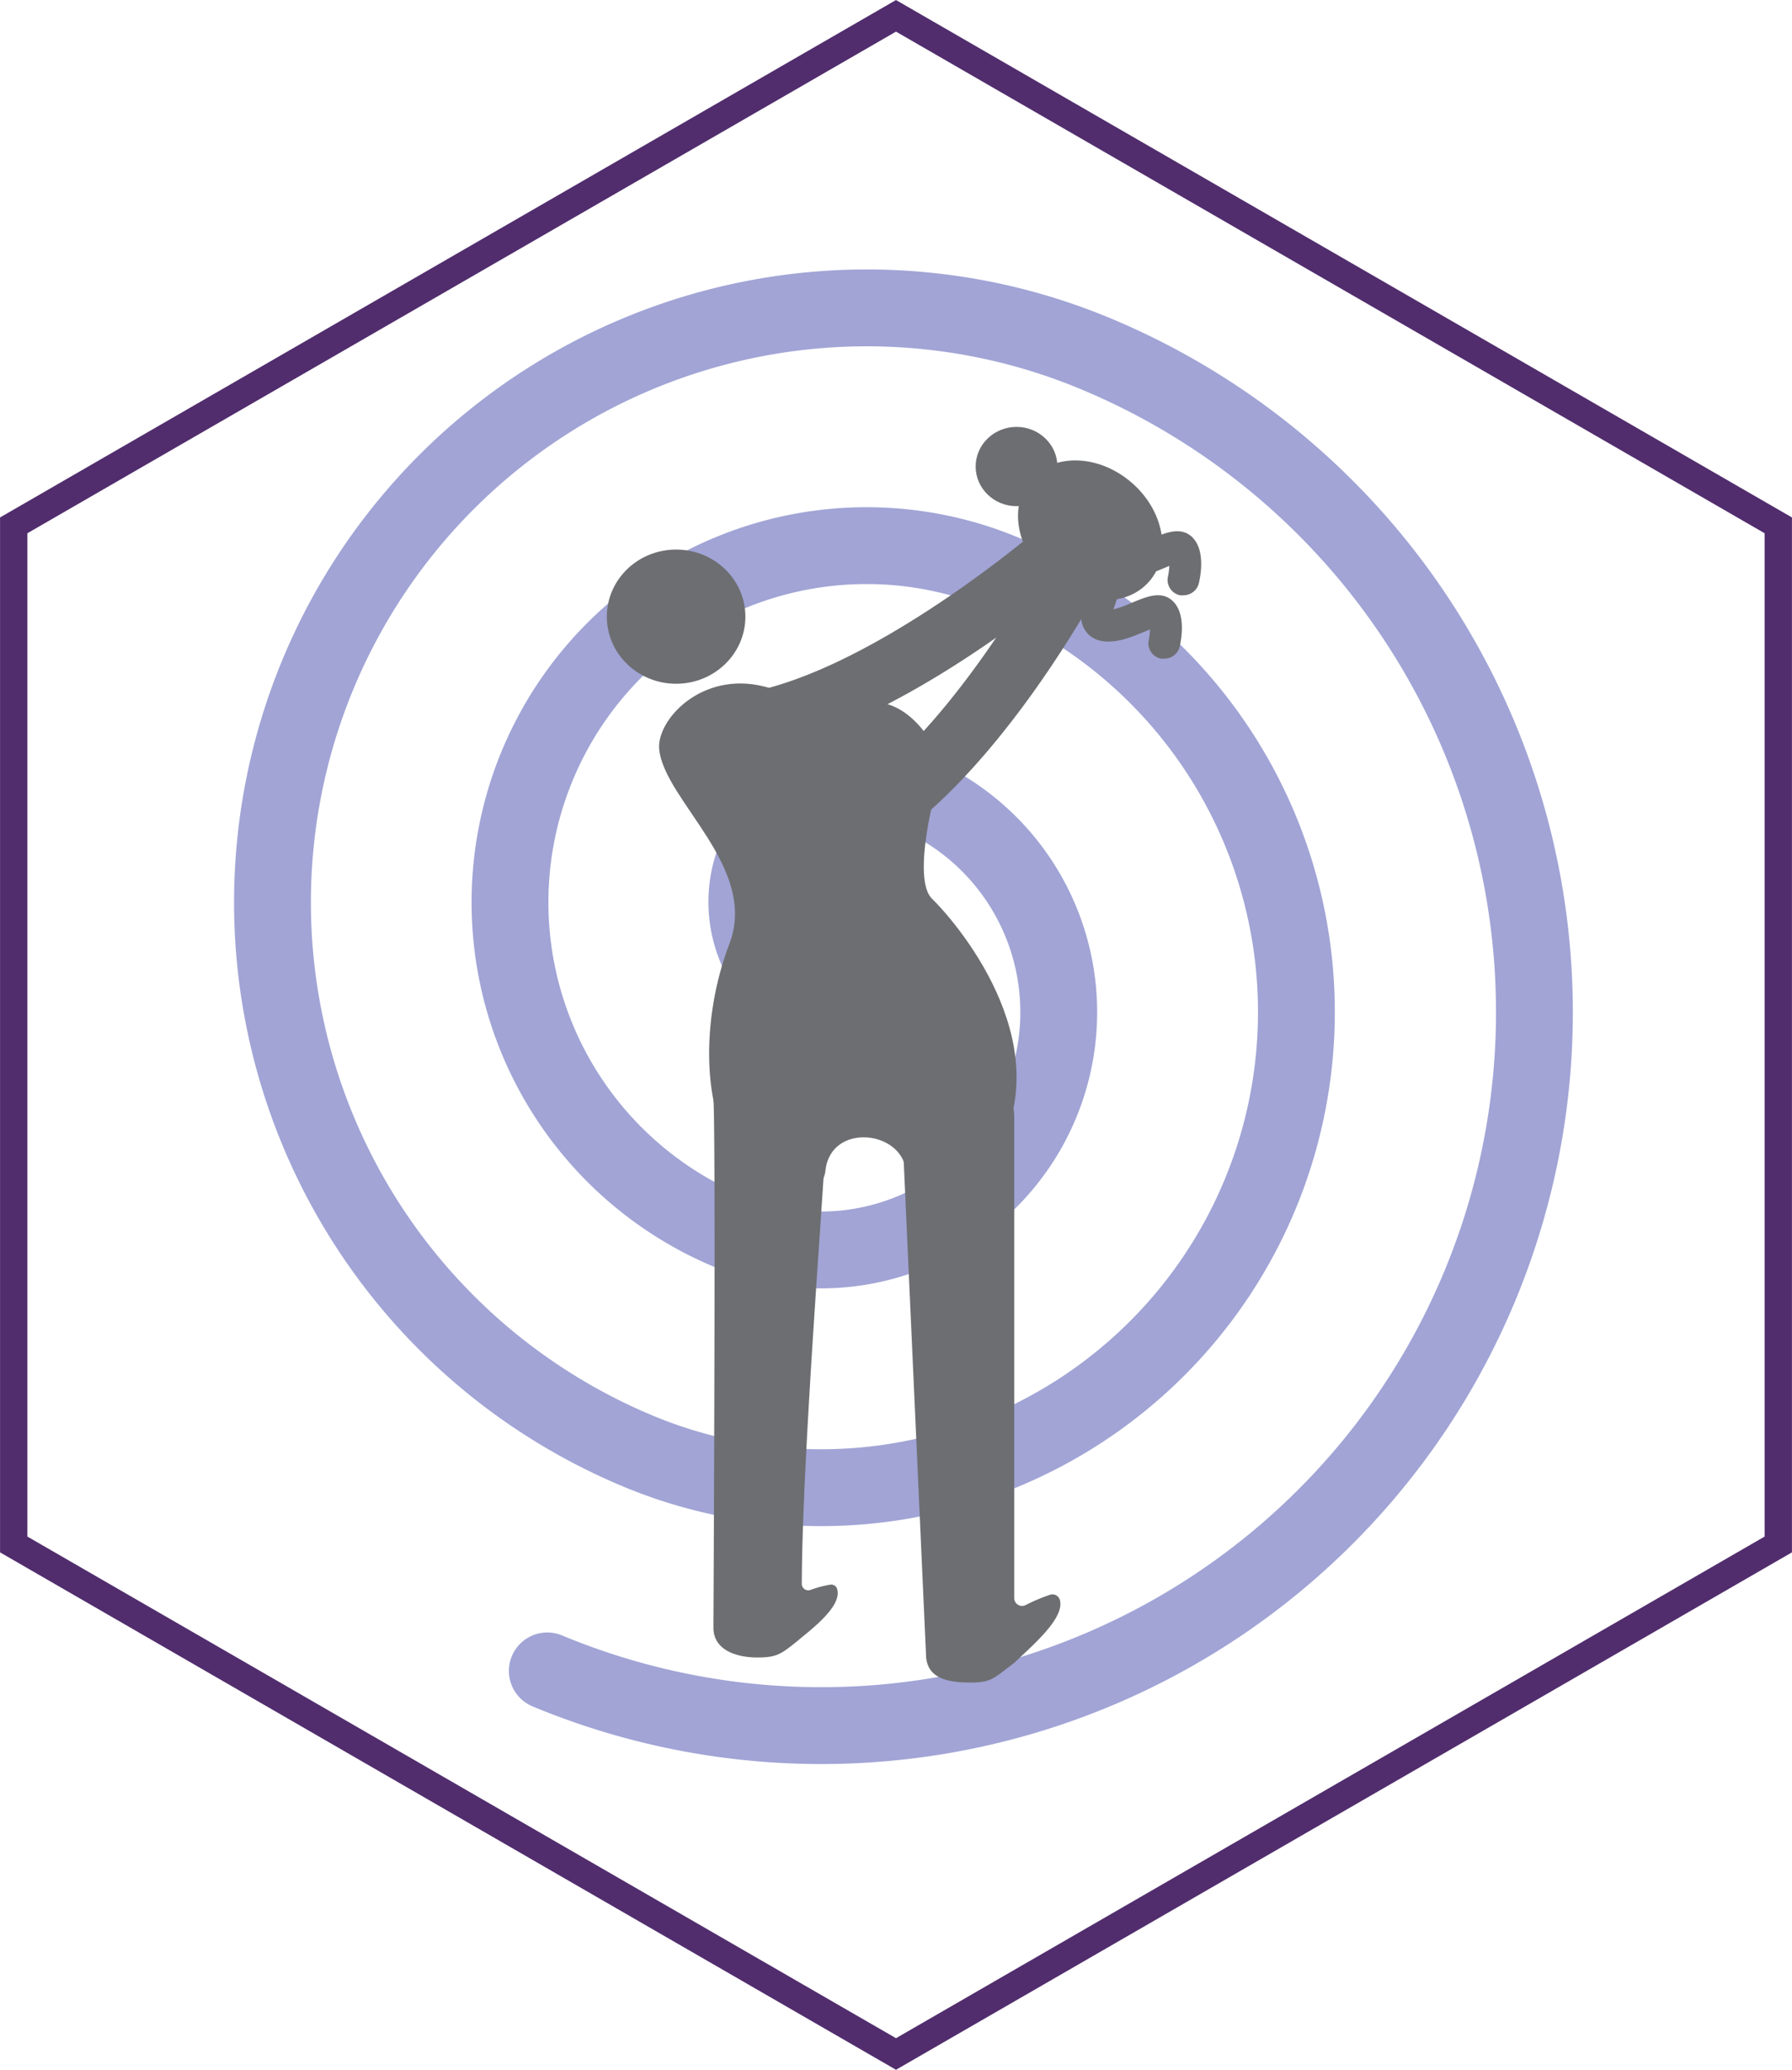
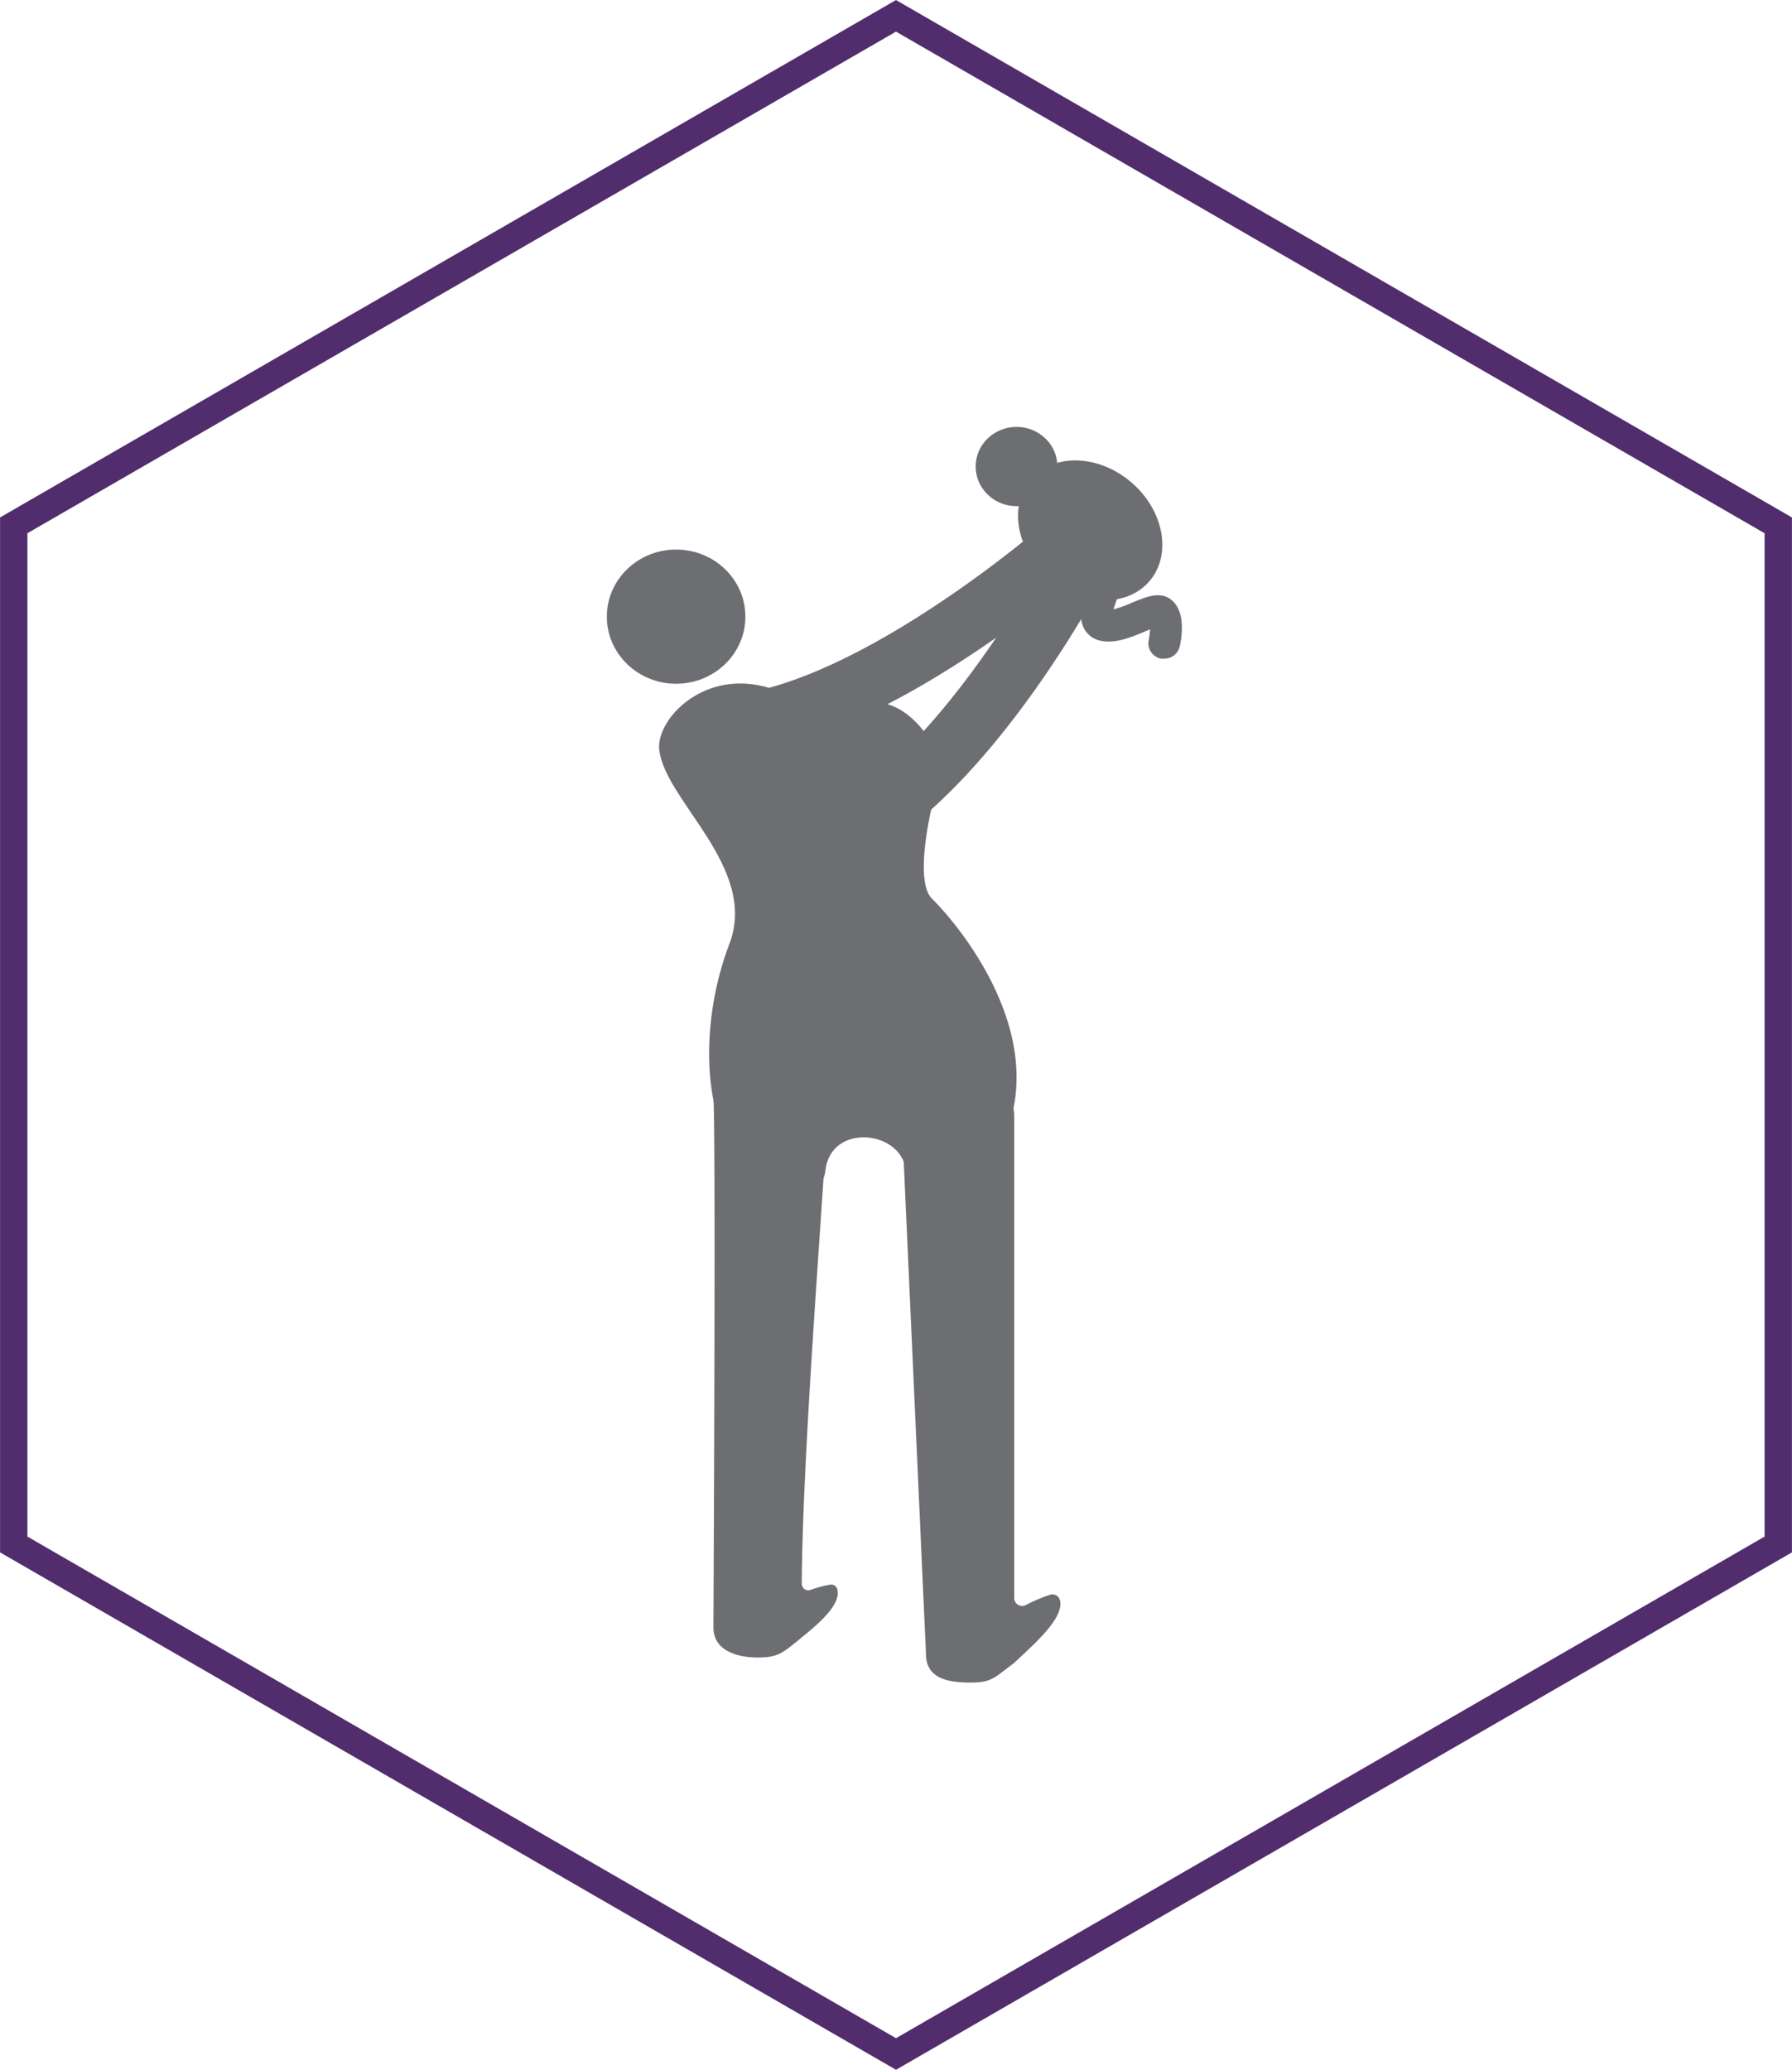
<svg xmlns="http://www.w3.org/2000/svg" viewBox="0 0 170.98 197.43">
  <defs>
    <style>.cls-1,.cls-2,.cls-4{fill:none;stroke-miterlimit:10;}.cls-1,.cls-2{stroke:#a1a4d5;}.cls-1{stroke-width:1.31px;}.cls-2{stroke-linecap:round;stroke-width:7.33px;}.cls-3{fill:#6d6e71;}.cls-4{stroke:#512d6d;stroke-width:2.61px;}</style>
  </defs>
  <g id="Spiral">
    <path class="cls-1" d="M98.08,37.24" transform="translate(-14.51 -1.28)" />
-     <path class="cls-2" d="M92.84,97.82a11.34,11.34,0,1,1,8.71-20.94,22.68,22.68,0,0,1-17.41,41.89,34,34,0,0,1,26.11-62.84,45.36,45.36,0,0,1-34.82,83.78A56.7,56.7,0,1,1,119,35,68,68,0,0,1,66.73,160.66" transform="translate(-14.51 -1.28)" />
  </g>
  <g id="Mom">
    <path class="cls-3" d="M77.41,72.79c.53,4.88,9.48,11.24,6.69,18.53s-2.52,16,.58,20c1.49,1.93,8.15,5.55,8.59,1.59.52-4.63,7.54-3.82,7.7.28.11,2.75,6.91,1.13,8.61-1.87,6.13-10.8-4.18-22.42-6.14-24.31s.28-10.53.84-11.88-2.81-7.83-7.4-6.75-6.08-.79-9.47-1.62C81.42,65.26,77.1,70,77.41,72.79Z" transform="translate(-14.51 -1.28)" />
    <path class="cls-3" d="M93.73,152.43a10.8,10.8,0,0,0-1.9.51.62.62,0,0,1-.82-.58c.07-14.42,2.72-44.57,2.47-46.88s-4.86-4.22-7.17-4a4.22,4.22,0,0,0-3.73,4.66c.19,2.32.09,32.13,0,50.38,0,2.34,2.54,2.86,4.15,2.86h0c1.89,0,2.29-.3,3.91-1.61l.33-.28c1.91-1.53,3.9-3.33,3.39-4.72A.6.6,0,0,0,93.73,152.43Z" transform="translate(-14.51 -1.28)" />
    <path class="cls-3" d="M114.72,153.39a16.77,16.77,0,0,0-2.37,1,.75.75,0,0,1-1.07-.68v-46a4.14,4.14,0,0,0-4.21-4.08c-2.33,0-6.51,2.28-6.51,4.53l2.3,50.87c0,2.25,1.88,2.74,4.21,2.74,1.9,0,2.2-.34,3.82-1.58.1-.08.3-.22.4-.31,1.87-1.76,4.84-4.31,4.34-6A.73.73,0,0,0,114.72,153.39Z" transform="translate(-14.51 -1.28)" />
    <ellipse class="cls-3" cx="64.51" cy="58.82" rx="6.61" ry="6.4" />
    <path class="cls-3" d="M83.91,73.35a2.86,2.86,0,1,1-.27-5.71c12.57-.85,30.75-16.35,32.3-18a3,3,0,0,1,4.15-.32,2.81,2.81,0,0,1,.31,4C119,55,99.26,72.31,84.05,73.34Z" transform="translate(-14.51 -1.28)" />
    <path class="cls-3" d="M94.45,84a3,3,0,0,1-2.66-1.62,2.82,2.82,0,0,1,1.39-3.81c11.37-5.26,22.4-26.12,23.22-28.2a3,3,0,0,1,3.74-1.77A2.86,2.86,0,0,1,122,52.25c-.69,2-12.5,25.11-26.25,31.47A3,3,0,0,1,94.45,84Z" transform="translate(-14.51 -1.28)" />
    <ellipse class="cls-3" cx="96.99" cy="44.5" rx="3.9" ry="3.78" />
    <ellipse class="cls-3" cx="118.53" cy="51.88" rx="6.03" ry="7.45" transform="translate(-12.53 106.78) rotate(-49.38)" />
    <path class="cls-3" d="M125.59,64.1a1.24,1.24,0,0,1-.33,0,1.49,1.49,0,0,1-1.14-1.79,6.85,6.85,0,0,0,.12-1l-.55.23c-1.29.54-2.89,1.21-4.33.82a2.28,2.28,0,0,1-1.48-1.26c-.67-1.48.21-3.52,1.16-5.49l.17-.34a1.5,1.5,0,0,1,2.94.43,2.55,2.55,0,0,1-.4,1.22,15.17,15.17,0,0,0-1,2.49,12.54,12.54,0,0,0,1.79-.65c1.35-.56,2.74-1.15,3.81-.2,1.28,1.14.93,3.45.72,4.39A1.49,1.49,0,0,1,125.59,64.1Zm-4.93-4.17h0Zm-1.52-4.27h0Zm0,0Z" transform="translate(-14.51 -1.28)" />
-     <path class="cls-3" d="M127.42,58.06a1.24,1.24,0,0,1-.33,0,1.5,1.5,0,0,1-1.14-1.8,6.58,6.58,0,0,0,.13-1l-.56.23c-1.28.54-2.89,1.21-4.32.82A2.28,2.28,0,0,1,119.72,55c-.67-1.48.21-3.53,1.16-5.49.07-.15.13-.26.16-.34a1.51,1.51,0,0,1,2.95.43,2.67,2.67,0,0,1-.4,1.22,15.17,15.17,0,0,0-1,2.49,12.4,12.4,0,0,0,1.78-.65c1.35-.57,2.75-1.15,3.82-.21,1.28,1.14.93,3.46.72,4.4A1.51,1.51,0,0,1,127.42,58.06ZM126,54.56Zm-3.53-.67ZM121,49.62h0Zm0,0Z" transform="translate(-14.51 -1.28)" />
  </g>
  <g id="Hex1">
    <polygon class="cls-4" points="1.31 147.32 1.31 50.11 85.49 1.51 169.67 50.11 169.67 147.32 85.49 195.92 1.31 147.32" />
  </g>
</svg>